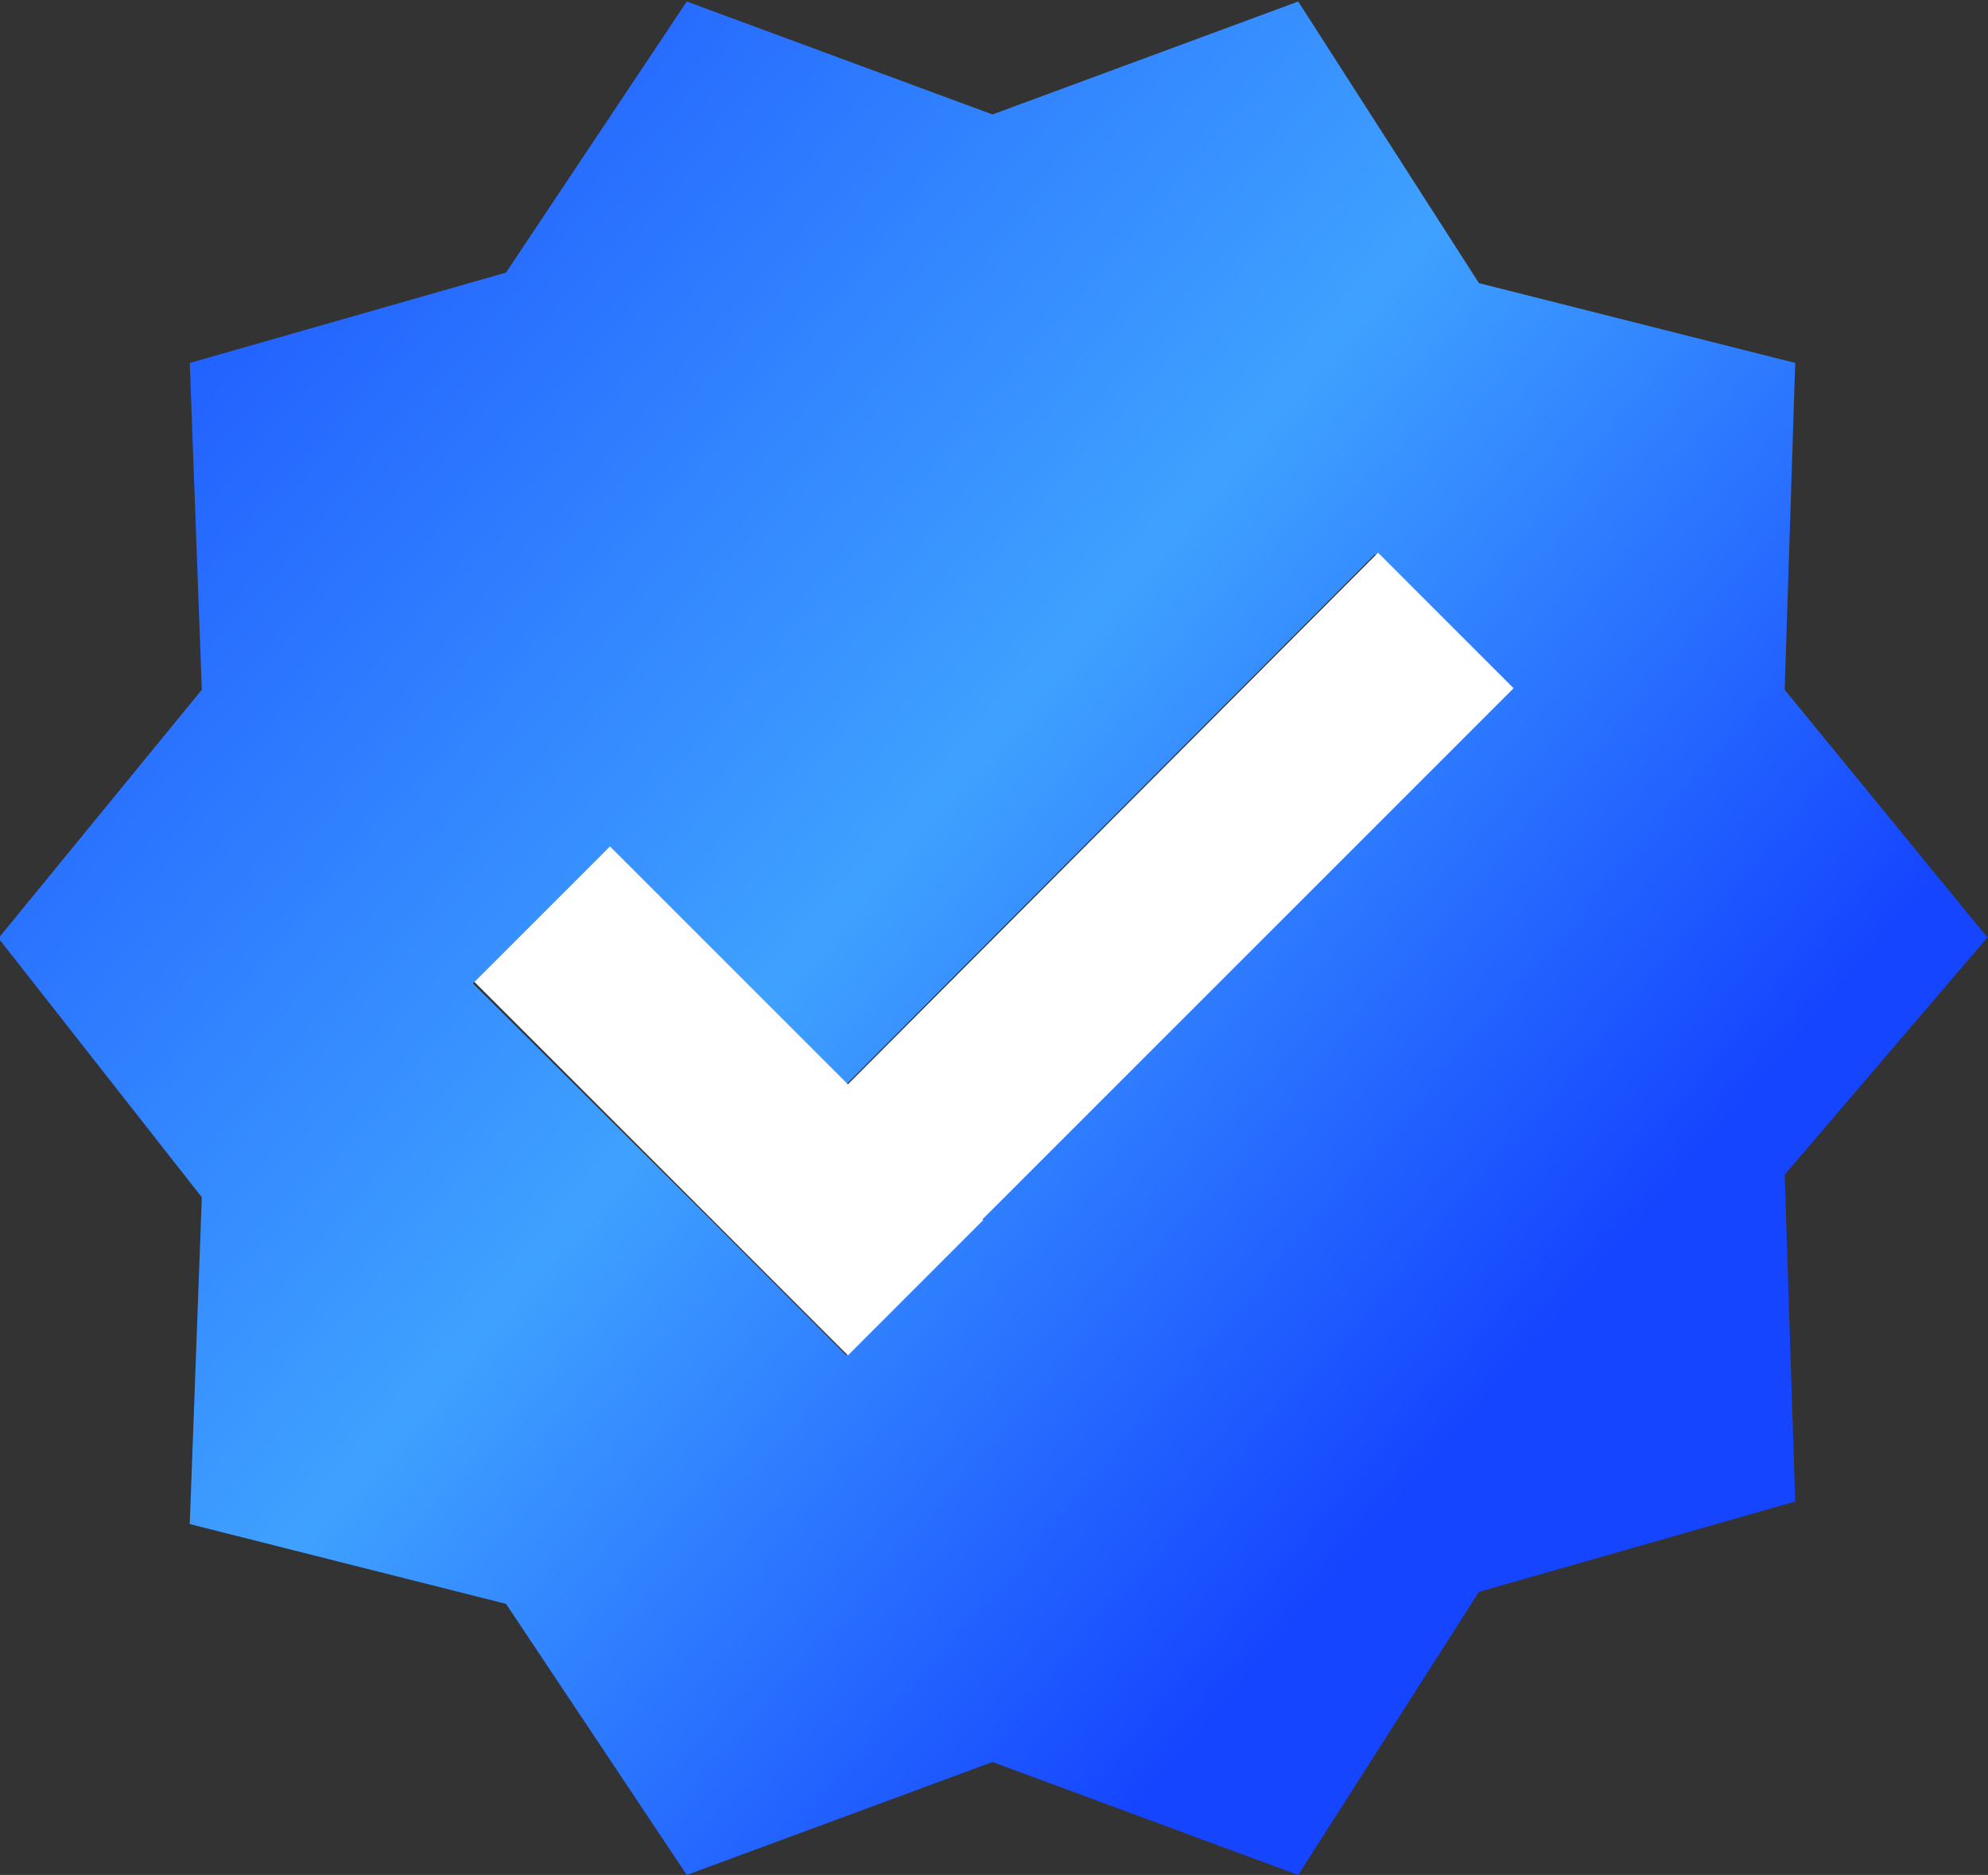
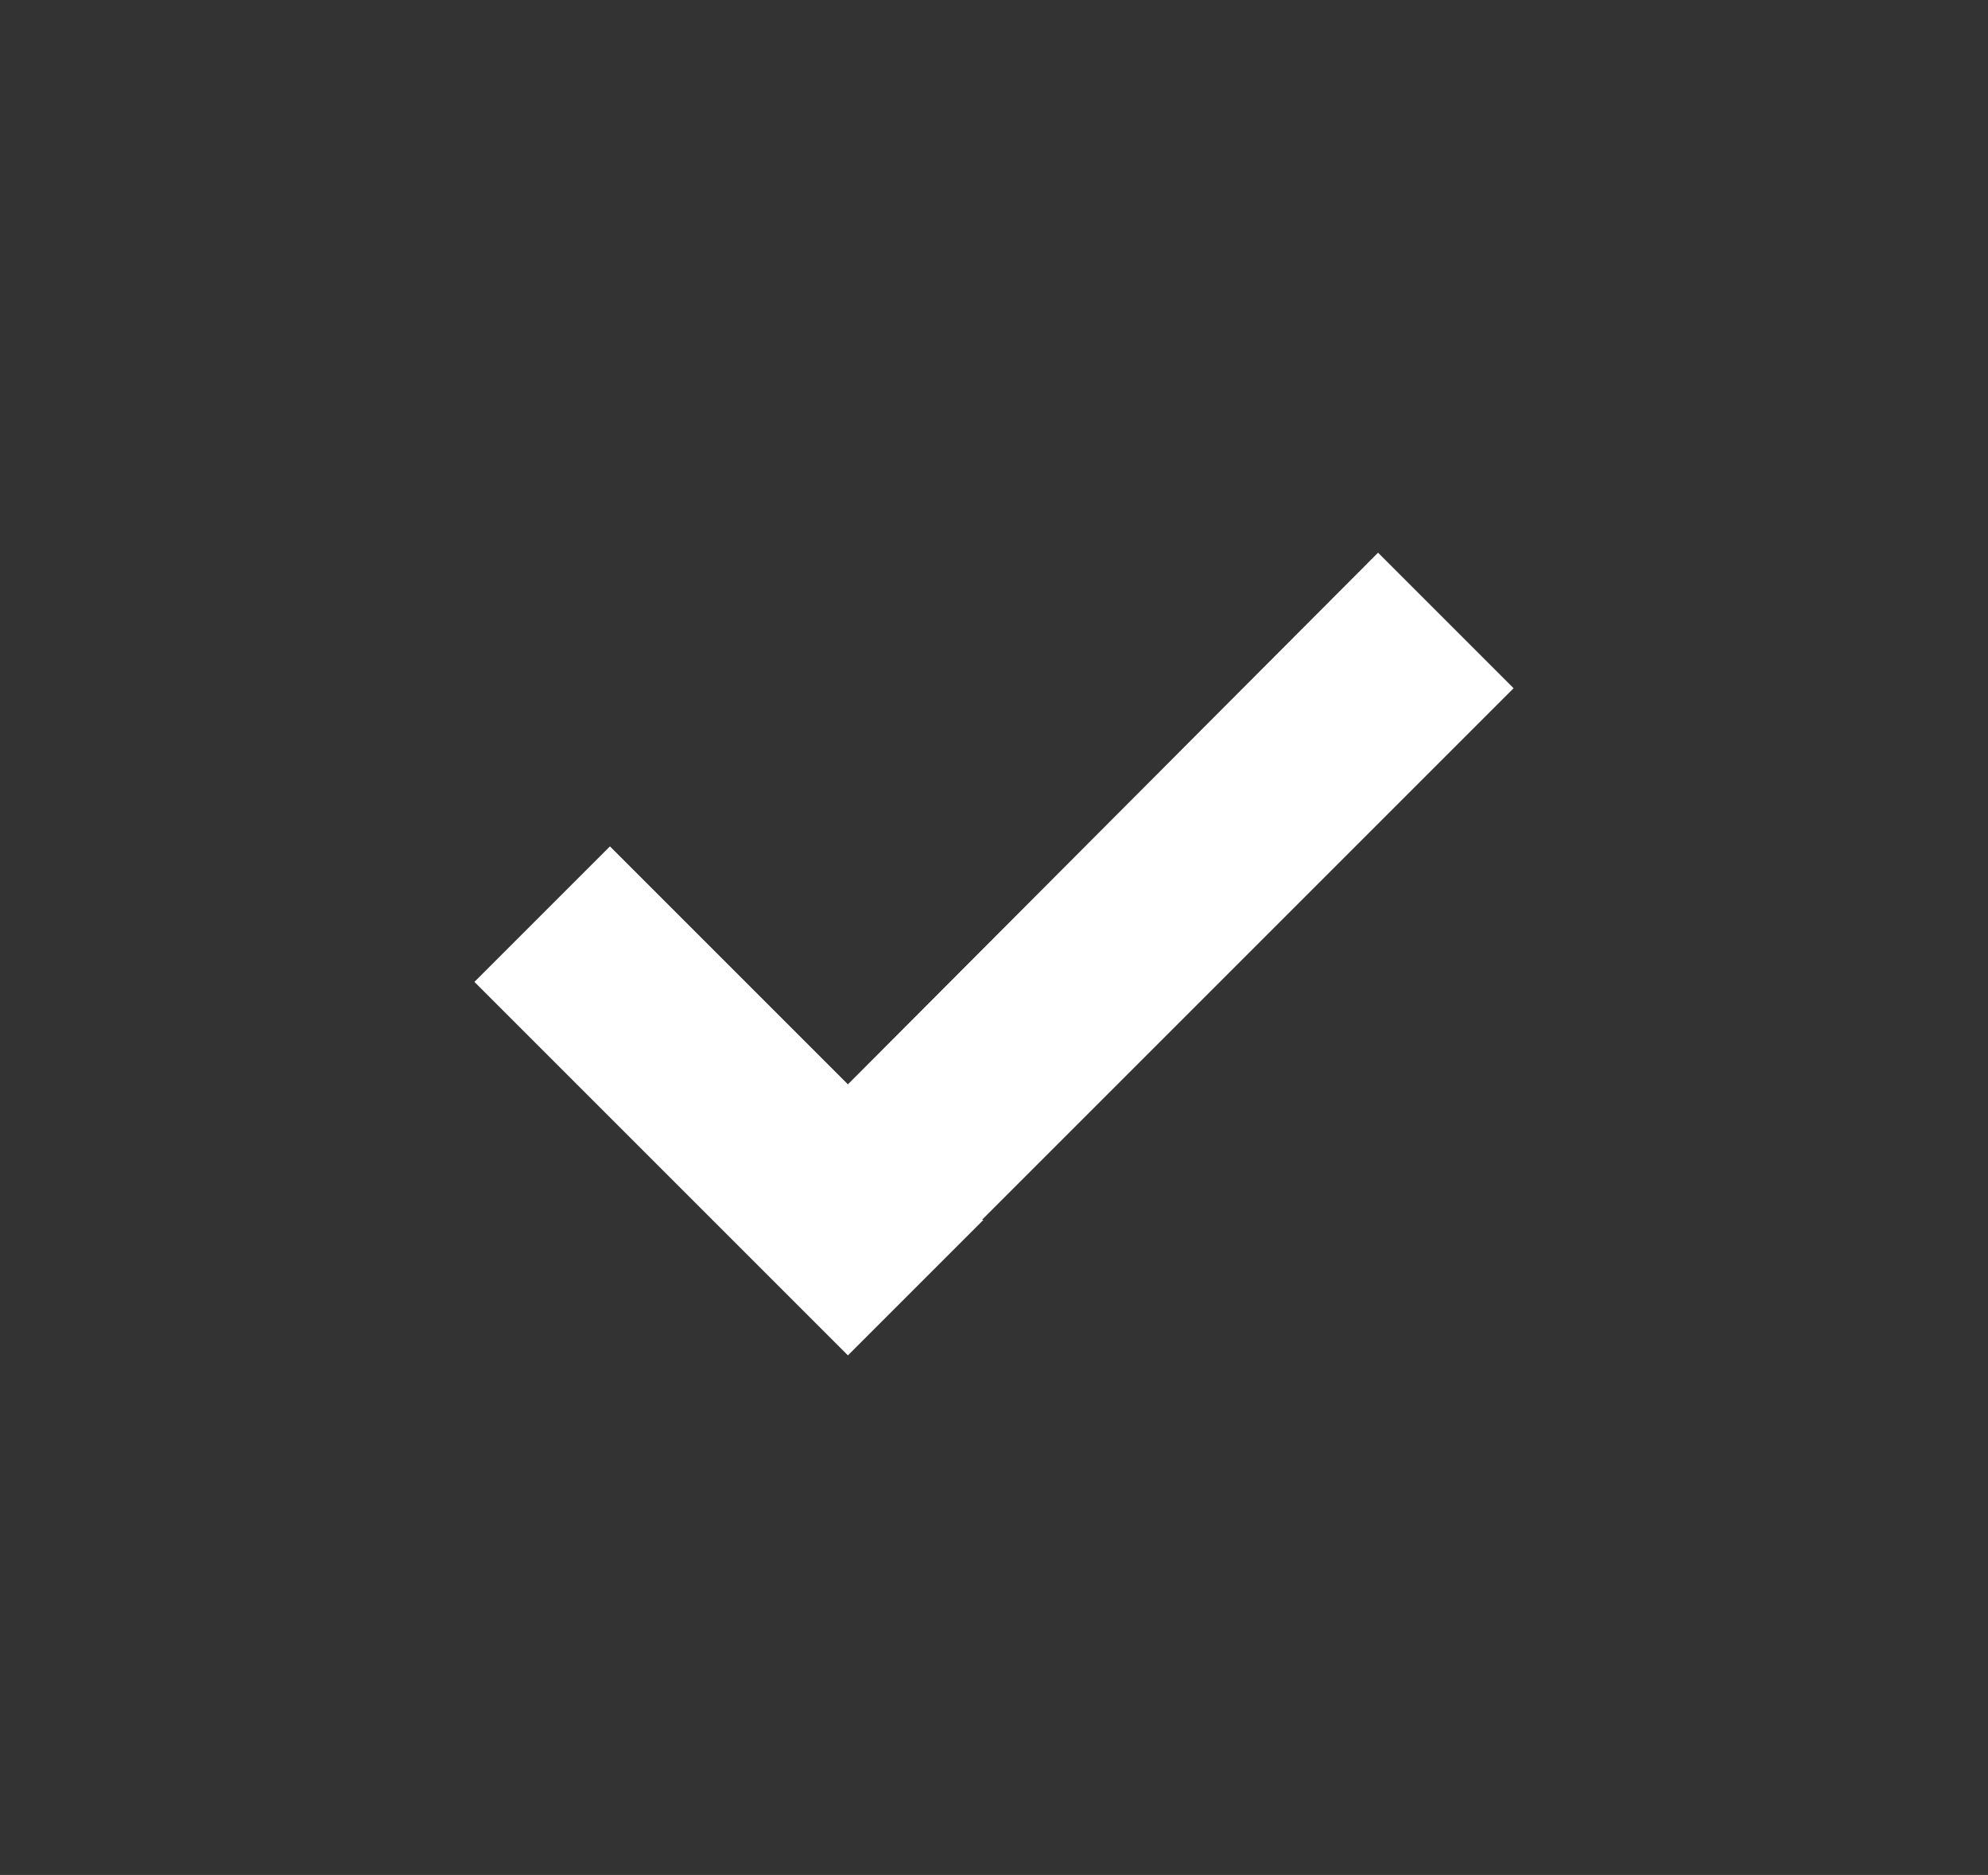
<svg xmlns="http://www.w3.org/2000/svg" id="Layer_1" data-name="Layer 1" viewBox="0 0 13.2 12.45">
  <rect x="0" y="0" width="13.2" height="12.45" fill="#333333" stroke="none" />
  <defs>
    <style>
      .cls-1 {
        fill: #fff;
      }

      .cls-2 {
        fill: url(#linear-gradient);
      }
    </style>
    <linearGradient id="linear-gradient" x1="-.29" y1="14.12" x2="12.91" y2="2.75" gradientTransform="translate(0 14.45) scale(1 -1)" gradientUnits="userSpaceOnUse">
      <stop offset="0" stop-color="#1545ff" />
      <stop offset=".47" stop-color="#3fa1ff" />
      <stop offset=".78" stop-color="#1545ff" />
    </linearGradient>
  </defs>
-   <path class="cls-2" d="m13.2,6.23l-1.35-1.65.07-2.17-2.1-.53-1.2-1.87-2.03.75-2.03-.75-1.2,1.8-2.1.6.08,2.17-1.35,1.65,1.35,1.72-.08,2.17,2.1.53,1.2,1.8,2.03-.75,2.03.75,1.2-1.88,2.1-.6-.07-2.17,1.35-1.58Zm-6.68,1.87l-.9.9-.9-.9-1.58-1.57.9-.9,1.57,1.58,3.52-3.53.9.9-3.52,3.52Z" />
  <path class="cls-1" d="m6.53,8.1l-.9.9-.9-.9-1.58-1.58.9-.9,1.58,1.58,3.52-3.53.9.9-3.53,3.53Z" />
</svg>